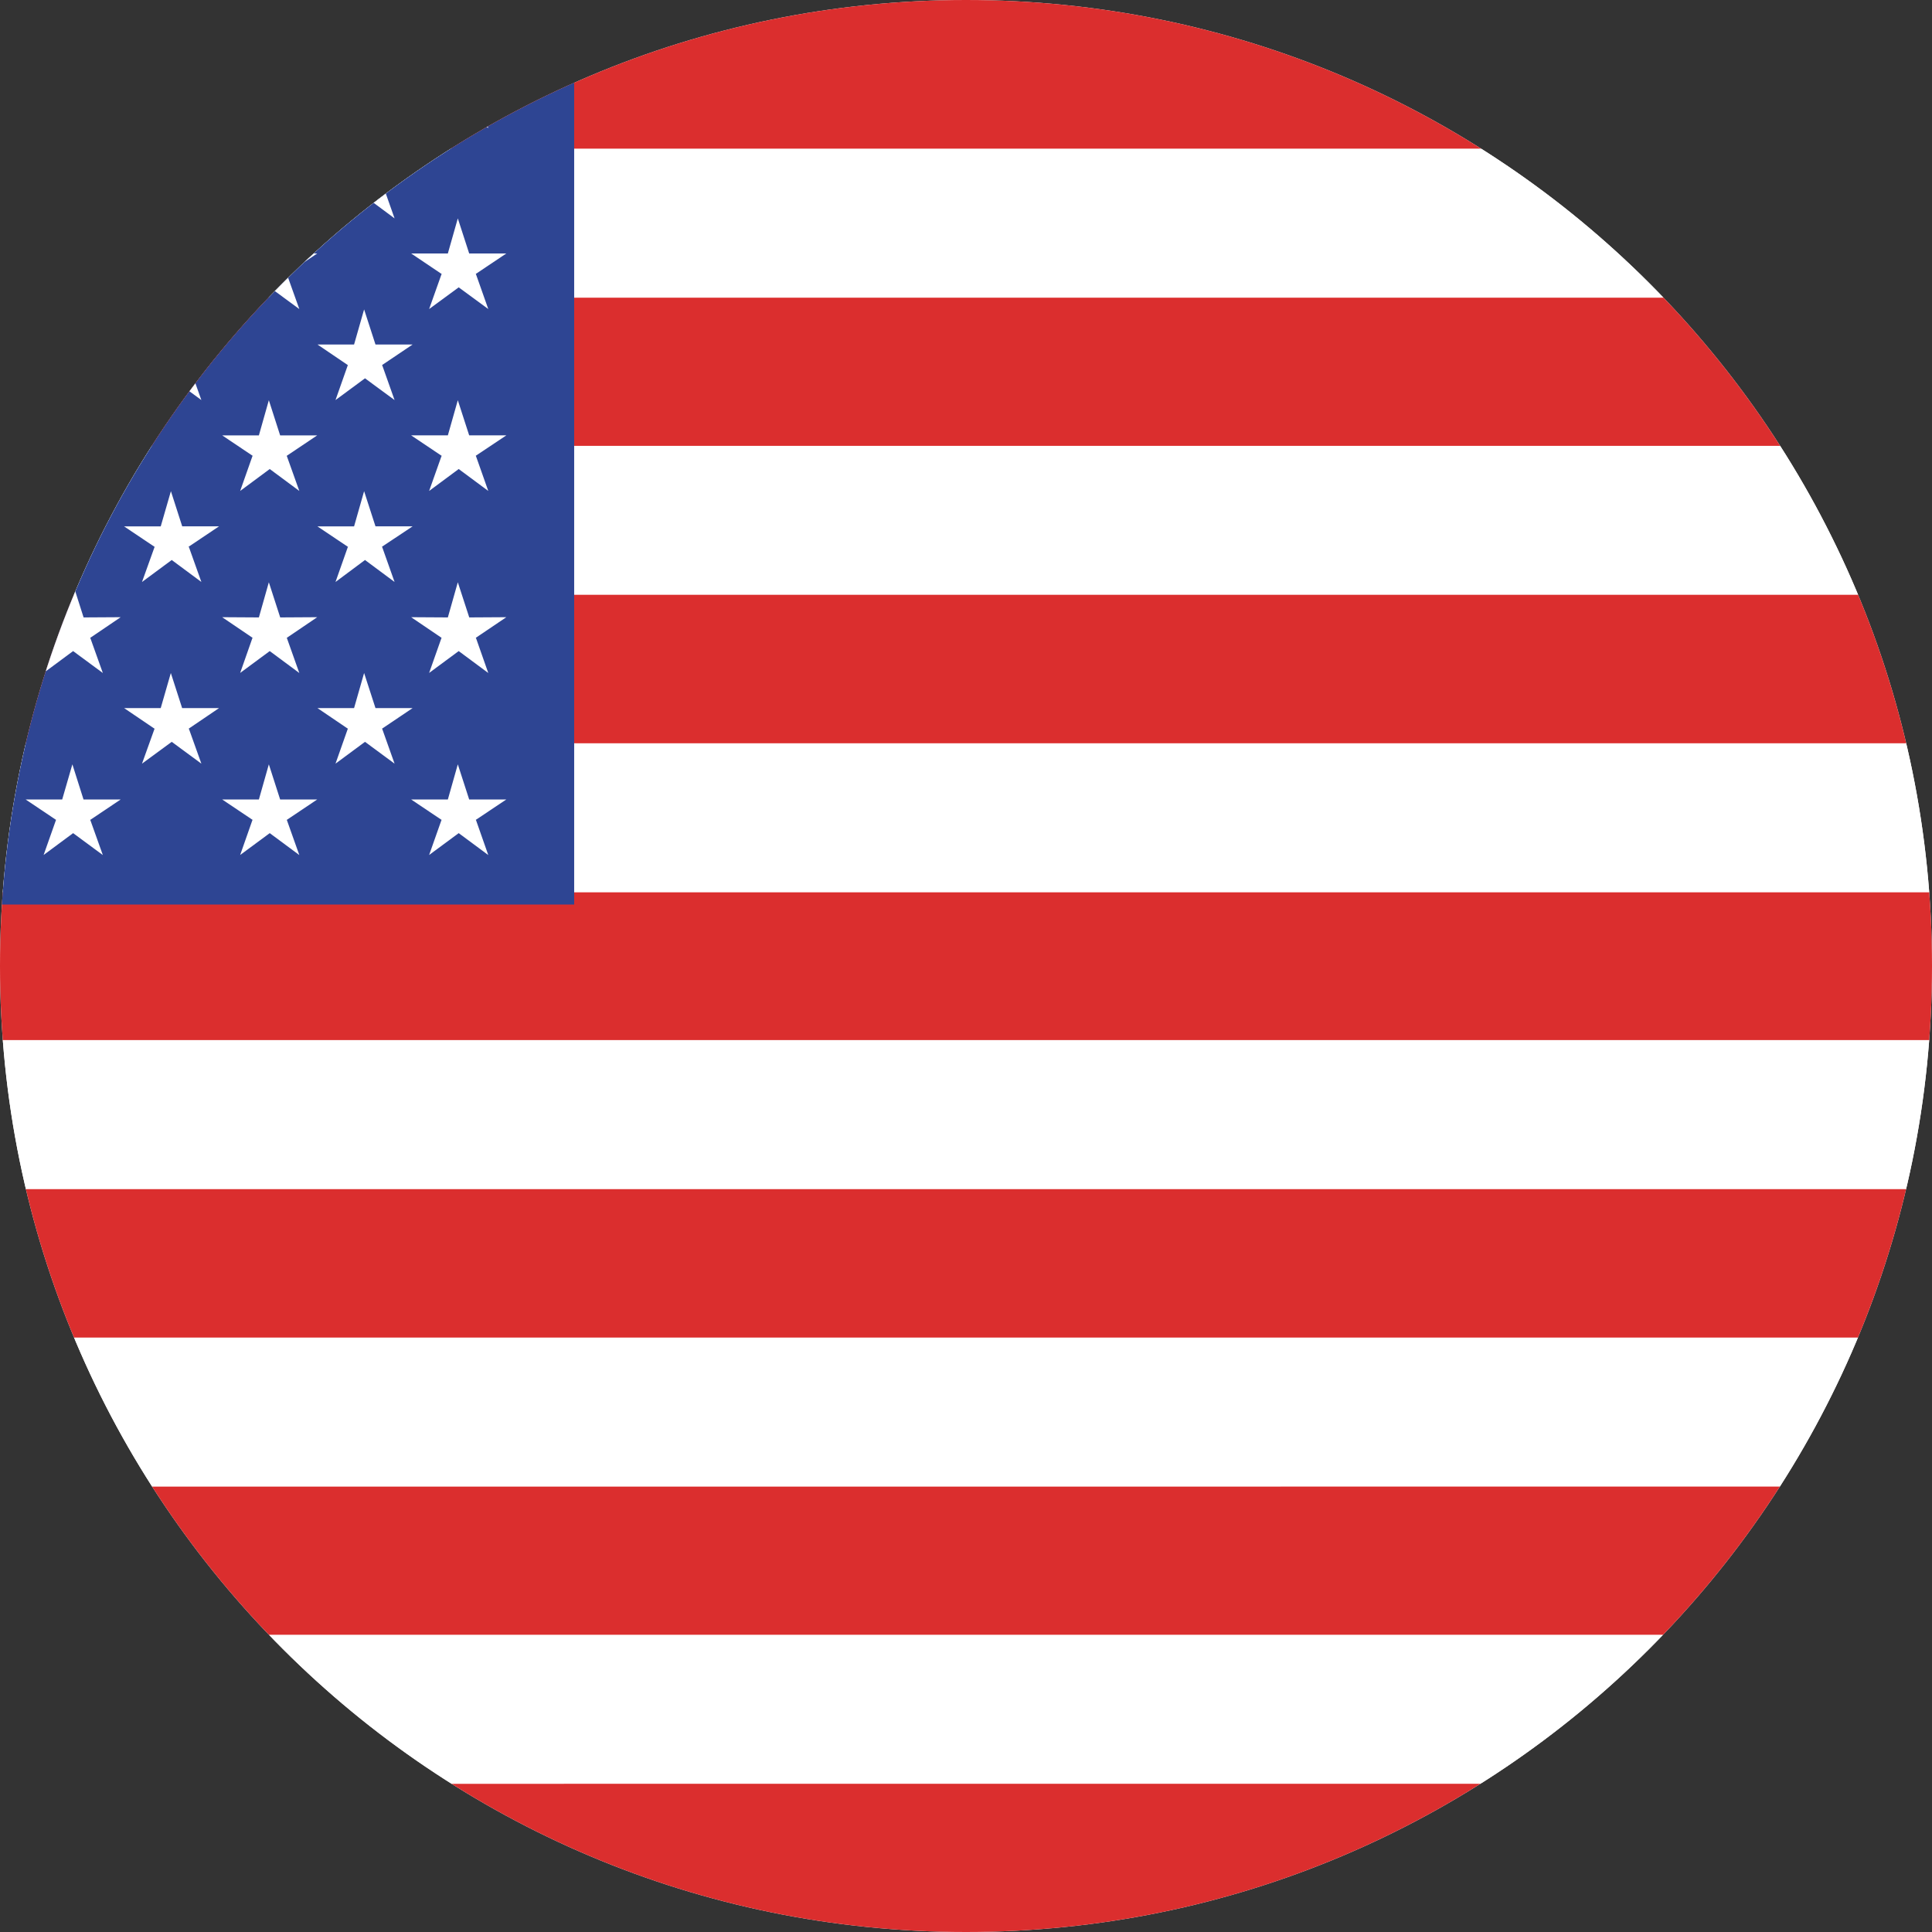
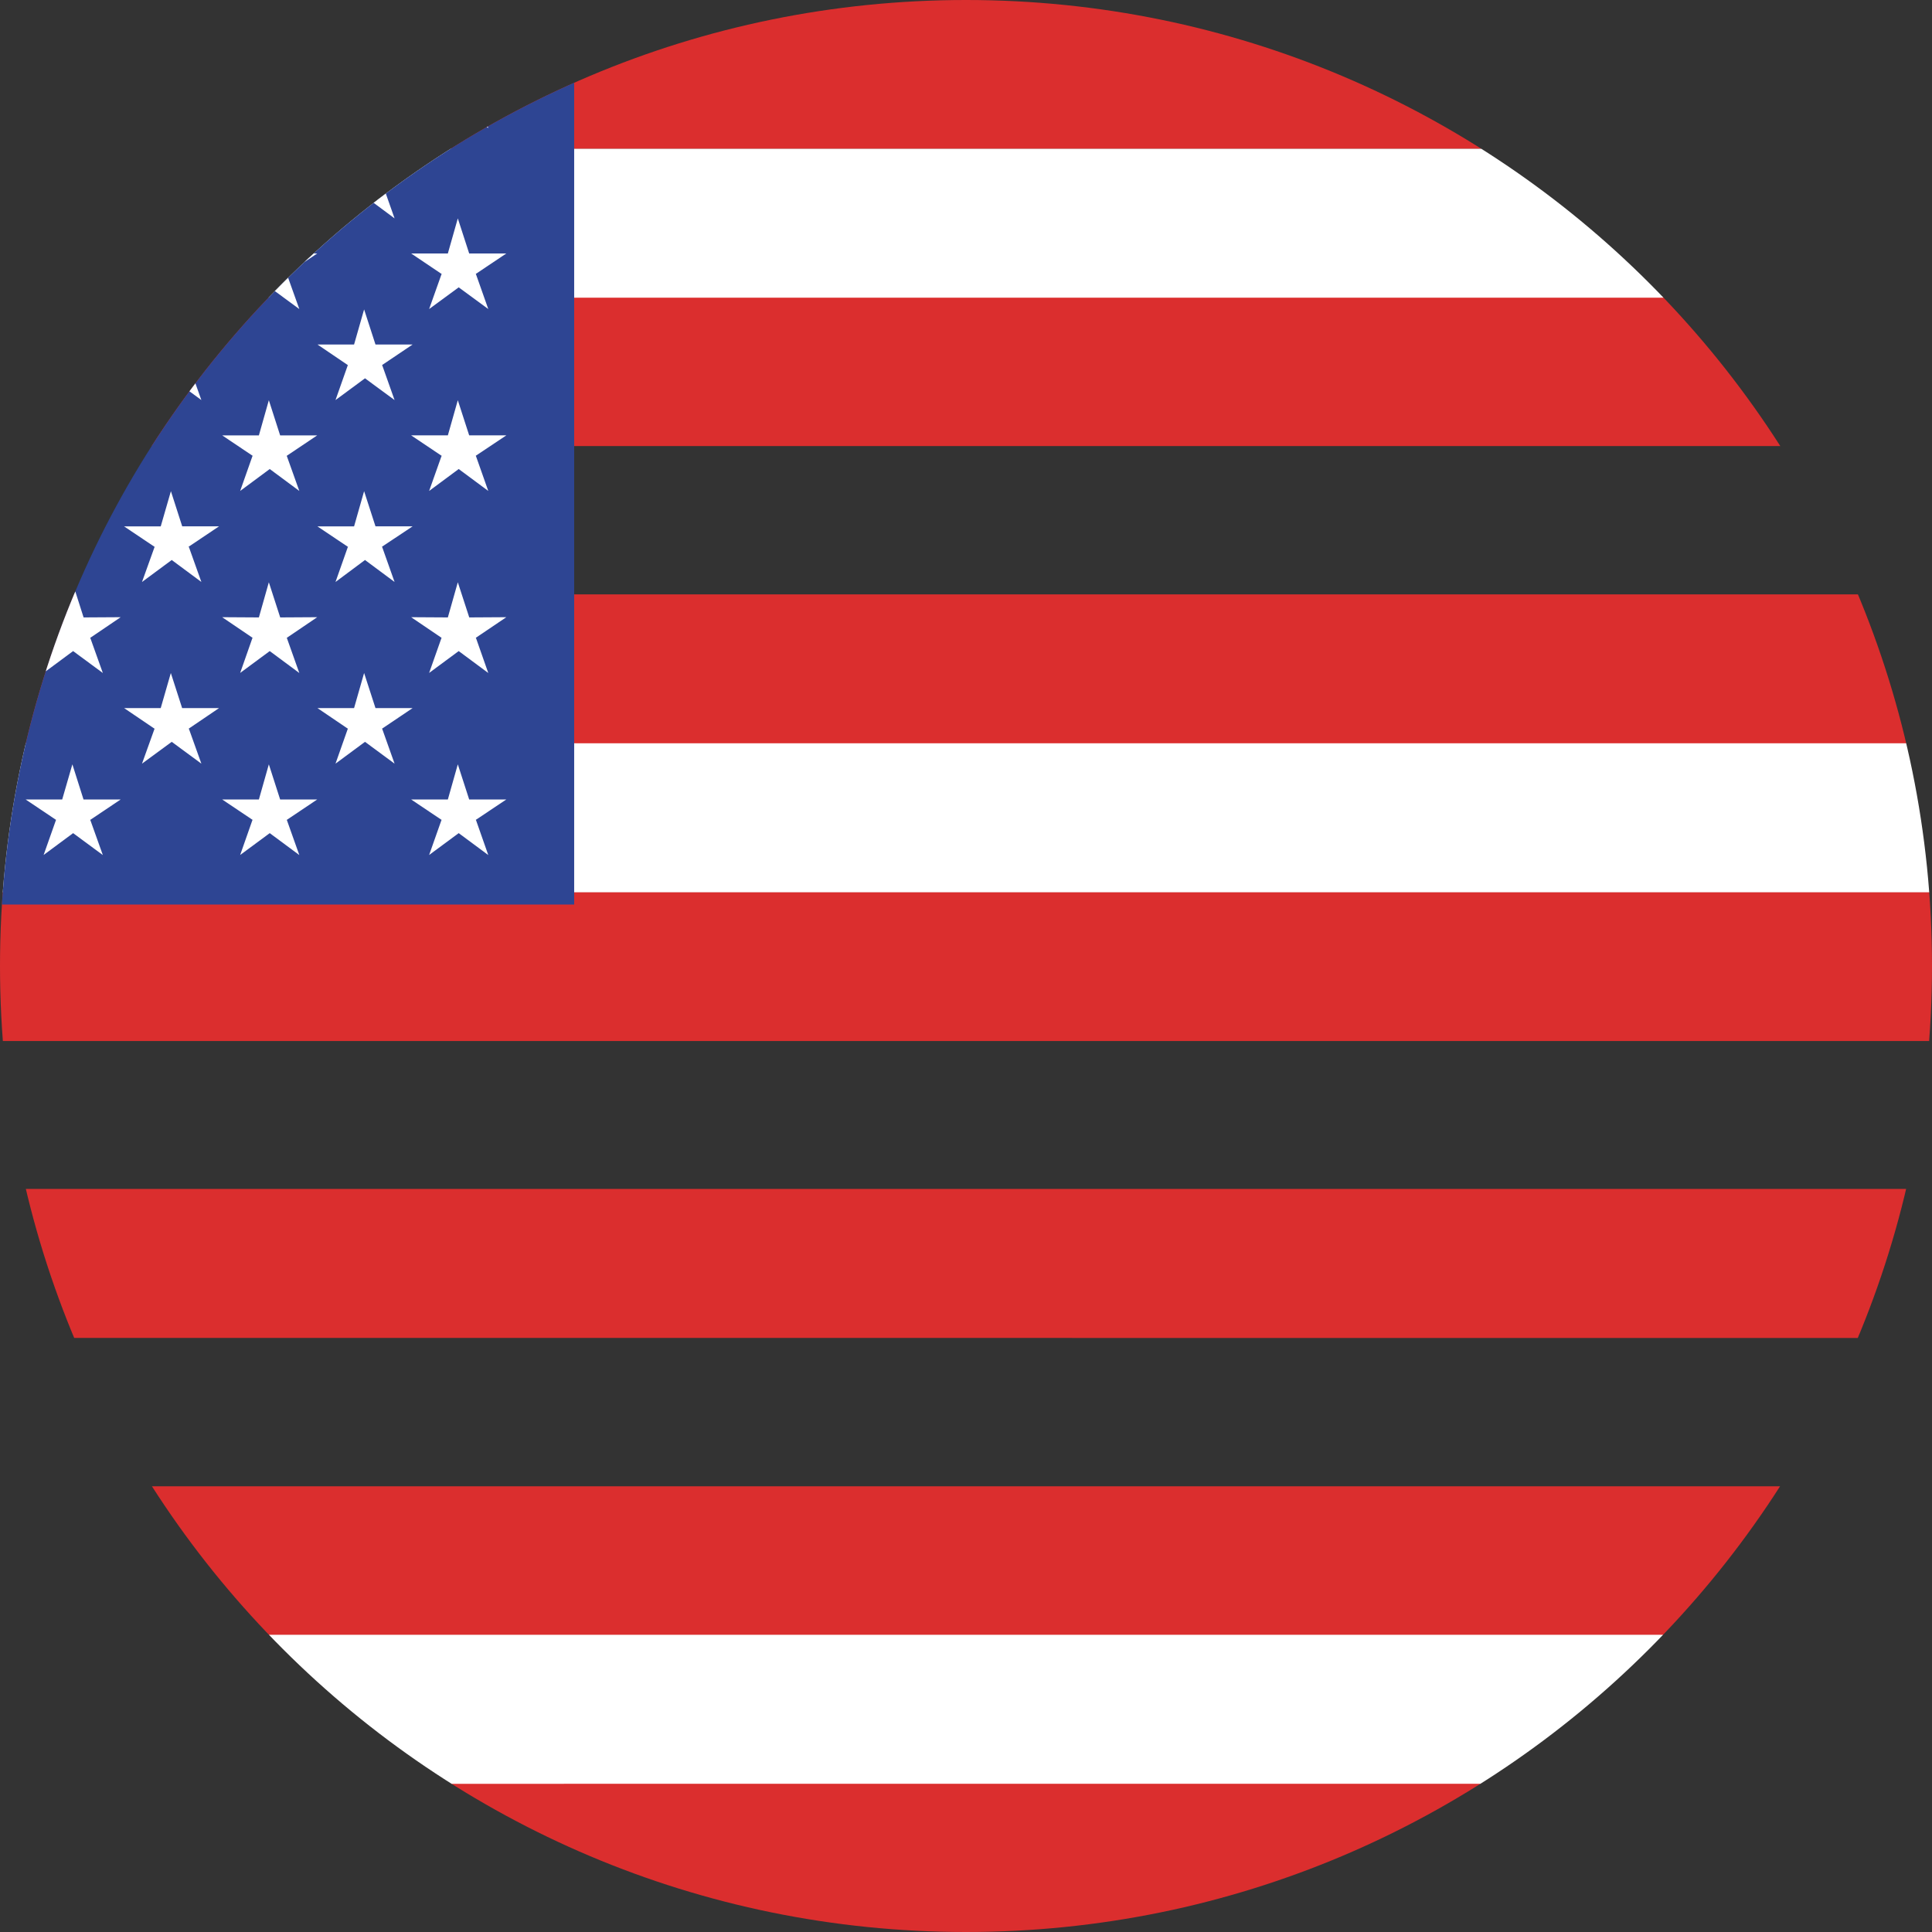
<svg xmlns="http://www.w3.org/2000/svg" width="26" height="26">
  <rect width="100%" height="100%" fill="#333333" stroke="none" />
  <defs>
    <clipPath id="a">
      <path d="M0 13C0 5.82 5.82 0 13 0s13 5.82 13 13-5.82 13-13 13S0 20.18 0 13z" />
    </clipPath>
  </defs>
-   <path fill="#fff" d="M0 13C0 5.82 5.82 0 13 0s13 5.82 13 13-5.82 13-13 13S0 20.18 0 13z" />
  <g clip-path="url(#a)">
    <path fill="#db2e2e" d="M-8 10.006V7.999h42.058v2.007zM-8 6.003V3.999h42.058v2.004zM-8 2.004V0h42.058v2.004zM-8 14.01v-2.007h42.058v2.006zM-8 18.005V16h42.058v2.006zM-8 22.006v-2.004h42.058v2.004zM-8 26v-2.004h42.058V26z" />
    <g>
-       <path fill="#fff" d="M-8 8.004V6h42.058v2.004z" />
-     </g>
+       </g>
    <g>
      <path fill="#fff" d="M-8 4.006V2.002h42.058v2.004z" />
    </g>
    <g>
      <path fill="#fff" d="M-8 12.008v-2.005h42.058v2.005z" />
    </g>
    <g>
-       <path fill="#fff" d="M-8 16.001v-2.004h42.058v2.004z" />
-     </g>
+       </g>
    <g>
-       <path fill="#fff" d="M-8 20.005V18h42.058v2.004z" />
-     </g>
+       </g>
    <g>
      <path fill="#fff" d="M-8 24.006V22h42.058v2.005z" />
    </g>
    <g>
      <path fill="#2e4593" d="M-8 12.173V.065H7.727v12.108z" />
    </g>
    <g>
      <path fill="#fff" d="m5.144 2.469.166.47-.397-.295-.002-.002v.002l-.396.295.165-.47.005-.002h-.003l-.41-.276h.493l.135-.472.153.472h.5l-.413.276zM5.144 4.916l.166.468-.397-.292-.002-.003v.003l-.396.292.165-.468.005-.002h-.003l-.41-.278h.493l.135-.472.153.472v.002-.002h.5l-.413.278zM5.144 7.364l.166.468-.397-.295-.002-.003v.003l-.396.295.165-.468.005-.005h-.003l-.41-.275h.493L4.9 6.61l.153.473h.5l-.413.275zM5.144 9.81l.166.467-.397-.293-.002-.002v.002l-.396.293.165-.468.005-.002h-.003l-.41-.278h.493l.135-.472.153.472v.002-.002h.5l-.413.278zM2.543 2.469l.167.47-.398-.295-.002-.002v.002l-.399.295.168-.47.004-.002H2.08l-.41-.276h.493l.136-.472.152.472H2.45h.498l-.41.276h-.002zM2.543 4.916l.167.468-.398-.292-.002-.003v.003l-.399.292.168-.468.004-.002H2.08l-.41-.278h.493l.136-.472.152.472-.001.002.002-.002h.496l-.41.278h-.002zM2.543 7.364l.167.468-.398-.295-.002-.003v.003l-.399.295.168-.468.004-.005H2.08l-.41-.275h.493L2.3 6.61l.152.473H2.45h.498l-.41.275h-.002zM2.543 9.81l.167.467-.398-.293-.002-.002v.002l-.399.293.168-.468.004-.002H2.08l-.41-.278h.493l.136-.472.152.472-.001.002.002-.002h.496l-.41.278h-.002zM-.06 2.469l.168.47-.399-.295v-.002.002l-.399.295.166-.47.006-.002h-.004l-.41-.276h.494l.134-.472.154.472h-.002.5l-.41.276h-.002zM-.06 4.916l.168.468-.399-.292v-.003.003l-.399.292.166-.468.006-.002h-.004l-.41-.278h.494l.134-.472.154.472-.002.002.003-.002h.497l-.41.278h-.002zM-.06 7.364l.168.468-.399-.295v-.003.003l-.399.295.166-.468.006-.005h-.004l-.41-.275h.494l.134-.473.154.473h-.002.5l-.41.275h-.002zM-.06 9.81l.168.467-.399-.293v-.002.002l-.399.293.166-.468.006-.002h-.004l-.41-.278h.494l.134-.472.154.472-.002.002.003-.002h.497l-.41.278h-.002z" />
      <g>
        <path fill="#fff" d="m-2.617 2.469.165.47-.398-.295v-.002.002l-.399.295.167-.47.005-.002h-.003l-.41-.276h.494l.134-.472.154.472h-.003.5l-.41.276zM-2.617 4.916l.165.468-.398-.292v-.003.003l-.399.292.167-.468.005-.002h-.003l-.41-.278h.494l.134-.472.154.472-.003.002.003-.002h.497l-.41.278zM-2.617 7.364l.165.468-.398-.295v-.003.003l-.399.295.167-.468.005-.005h-.003l-.41-.275h.494l.134-.473.154.473h-.003.5l-.41.275zM-2.617 9.81l.165.467-.398-.293v-.002.002l-.399.293.167-.468.005-.002h-.003l-.41-.278h.494l.134-.472.154.472-.003.002.003-.002h.497l-.41.278z" />
      </g>
      <g>
        <path fill="#fff" d="m-5.178 2.469.166.47-.398-.295-.001-.002v.002l-.397.295.166-.47.004-.002h-.002l-.41-.276h.494l.134-.472.154.472h.498l-.412.276h-.001zM-5.178 4.916l.166.468-.398-.292-.001-.003v.003l-.397.292.166-.468.004-.002h-.002l-.41-.278h.494l.134-.472.154.472v.002-.002h.498l-.412.278h-.001zM-5.178 7.364l.166.468-.398-.295-.001-.003v.003l-.397.295.166-.468.004-.005h-.002l-.41-.275h.494l.134-.473.154.473h.498l-.412.275h-.001zM-5.178 9.81l.166.467-.398-.293-.001-.002v.002l-.397.293.166-.468.004-.002h-.002l-.41-.278h.494l.134-.472.154.472v.002-.002h.498l-.412.278h-.001z" />
      </g>
      <g>
        <path fill="#fff" d="m6.406 3.692.165.467-.398-.292v-.003.003l-.398.292.166-.467.006-.005h-.004l-.41-.276h.494l.134-.472.153.472v.003-.003h.5l-.412.276zM6.406 6.14l.165.467-.398-.295-.398.295.166-.468.006-.005h-.004l-.41-.275h.494l.134-.473.153.473h.5l-.412.275zM6.406 8.587l.165.47-.398-.295v-.003.003l-.398.294.166-.47.006-.002h-.004l-.41-.278.494.003.134-.473.153.47v.003l.5-.003-.412.278zM6.406 11.037l.165.47-.398-.295v-.003.003l-.398.294.166-.47.006-.002h-.004l-.41-.275h.494l.134-.473.153.473v.002-.002h.5l-.412.275zM6.406 1.256l.165.468-.398-.293V1.43v.002l-.398.293.166-.468.006-.005h-.004l-.41-.275h.494l.134-.473.153.473v.002-.002h.5l-.412.275z" />
      </g>
      <g>
        <path fill="#fff" d="m3.861 3.692.167.467-.398-.292v-.003.003l-.398.292.165-.467.005-.005H3.4l-.41-.276h.494l.134-.472.152.472v.003l.001-.003h.498l-.41.276h-.001zM3.861 6.14l.167.467-.398-.295-.398.295.165-.468.005-.005H3.4l-.41-.275h.494l.134-.473.152.473h.499l-.41.275h-.001zM3.861 8.587l.167.47-.398-.295v-.003.003l-.398.294.165-.47.005-.002H3.4l-.41-.278.494.003.134-.473.152.47v.003h.001l.498-.003-.41.278h-.001zM3.861 11.037l.167.47-.398-.295v-.003.003l-.398.294.165-.47.005-.002H3.4l-.41-.275h.494l.134-.473.152.473v.002l.001-.002h.498l-.41.275h-.001zM3.861 1.256l.167.468-.398-.293V1.43v.002l-.398.293.165-.468.005-.005H3.4L2.99.976h.494l.134-.473.152.473v.002l.001-.002h.498l-.41.275h-.001z" />
      </g>
      <g>
        <path fill="#fff" d="m1.216 3.692.168.467-.4-.292v-.003.003l-.397.292.166-.467.004-.005H.755l-.41-.276h.492l.137-.472.15.472v.003l.003-.003h.497l-.41.276H1.21zM1.216 6.14l.168.467-.4-.295-.397.295.166-.468.004-.005H.755l-.41-.275h.492l.137-.473.15.473h.5l-.41.275H1.21zM1.216 8.587l.168.47-.4-.295v-.003.003l-.397.294.166-.47.004-.002H.755l-.41-.278.492.003.137-.473.15.47v.003h.003l.497-.003-.41.278H1.21zM1.216 11.037l.168.47-.4-.295v-.003.003l-.397.294.166-.47.004-.002H.755l-.41-.275h.492l.137-.473.15.473v.002l.003-.002h.497l-.41.275H1.21zM1.216 1.256l.168.468-.4-.293V1.43v.002l-.397.293.166-.468.004-.005H.755L.345.976h.492L.974.503l.15.473v.002l.003-.002h.497l-.41.275H1.21z" />
      </g>
      <g>
-         <path fill="#fff" d="m-1.37 3.692.165.467-.396-.292-.002-.003v.003l-.398.292.167-.467.003-.005h-.002l-.408-.276h.492l.134-.472.153.472v.003-.003h.499l-.411.276h-.001zM-1.37 6.14l.165.467-.396-.295h-.002l-.398.295.167-.468.003-.005h-.002l-.408-.275h.492l.134-.473.153.473h.499l-.411.275h-.001zM-1.37 8.587l.165.47-.396-.295-.002-.003v.003l-.398.294.167-.47.003-.002h-.002l-.408-.278.492.003.134-.473.153.47v.003l.499-.003-.411.278h-.001zM-1.37 11.037l.165.47-.396-.295-.002-.003v.003l-.398.294.167-.47.003-.002h-.002l-.408-.275h.492l.134-.473.153.473v.002-.002h.499l-.411.275h-.001zM-1.37 1.256l.165.468-.396-.293-.002-.002v.002l-.398.293.167-.468.003-.005h-.002l-.408-.275h.492l.134-.473.153.473v.002-.002h.499l-.411.275h-.001z" />
-       </g>
+         </g>
      <g>
        <path fill="#fff" d="m-3.903 3.692.166.467-.398-.292v-.003l-.002.003-.397.292.167-.467.005-.005h-.003l-.41-.276h.492l.136-.472.153.472v.003-.003h.498l-.41.276h-.002zM-3.903 6.14l.166.467-.398-.295h-.002l-.397.295.167-.468.005-.005h-.003l-.41-.275h.492l.136-.473.153.473h.498l-.41.275h-.002zM-3.903 8.587l.166.47-.398-.295v-.003l-.002.003-.397.294.167-.47.005-.002h-.003l-.41-.278.492.003.136-.473.153.47v.003l.498-.003-.41.278h-.002zM-3.903 11.037l.166.47-.398-.295v-.003l-.002.003-.397.294.167-.47.005-.002h-.003l-.41-.275h.492l.136-.473.153.473v.002-.002h.498l-.41.275h-.002zM-3.903 1.256l.166.468-.398-.293V1.43l-.002.002-.397.293.167-.468.005-.005h-.003l-.41-.275h.492l.136-.473.153.473v.002-.002h.498l-.41.275h-.002z" />
      </g>
      <g>
        <path fill="#fff" d="m-6.479 3.692.167.467-.397-.292-.002-.003v.003l-.398.292.167-.467.004-.005h-.001l-.413-.276h.494l.134-.472.154.472v.003-.003h.499l-.41.276h-.003zM-6.479 6.14l.167.467-.397-.295h-.002l-.398.295.167-.468.004-.005h-.001l-.413-.275h.494l.134-.473.154.473h.499l-.41.275h-.003zM-6.479 8.587l.167.47-.397-.295-.002-.003v.003l-.398.294.167-.47.004-.002h-.001l-.413-.278.494.003.134-.473.154.47v.003l.499-.003-.41.278h-.003zM-6.479 11.037l.167.47-.397-.295-.002-.003v.003l-.398.294.167-.47.004-.002h-.001l-.413-.275h.494l.134-.473.154.473v.002-.002h.499l-.41.275h-.003zM-6.479 1.256l.167.468-.397-.293-.002-.002v.002l-.398.293.167-.468.004-.005h-.001l-.413-.275h.494l.134-.473.154.473v.002-.002h.499l-.41.275h-.003z" />
      </g>
    </g>
  </g>
</svg>